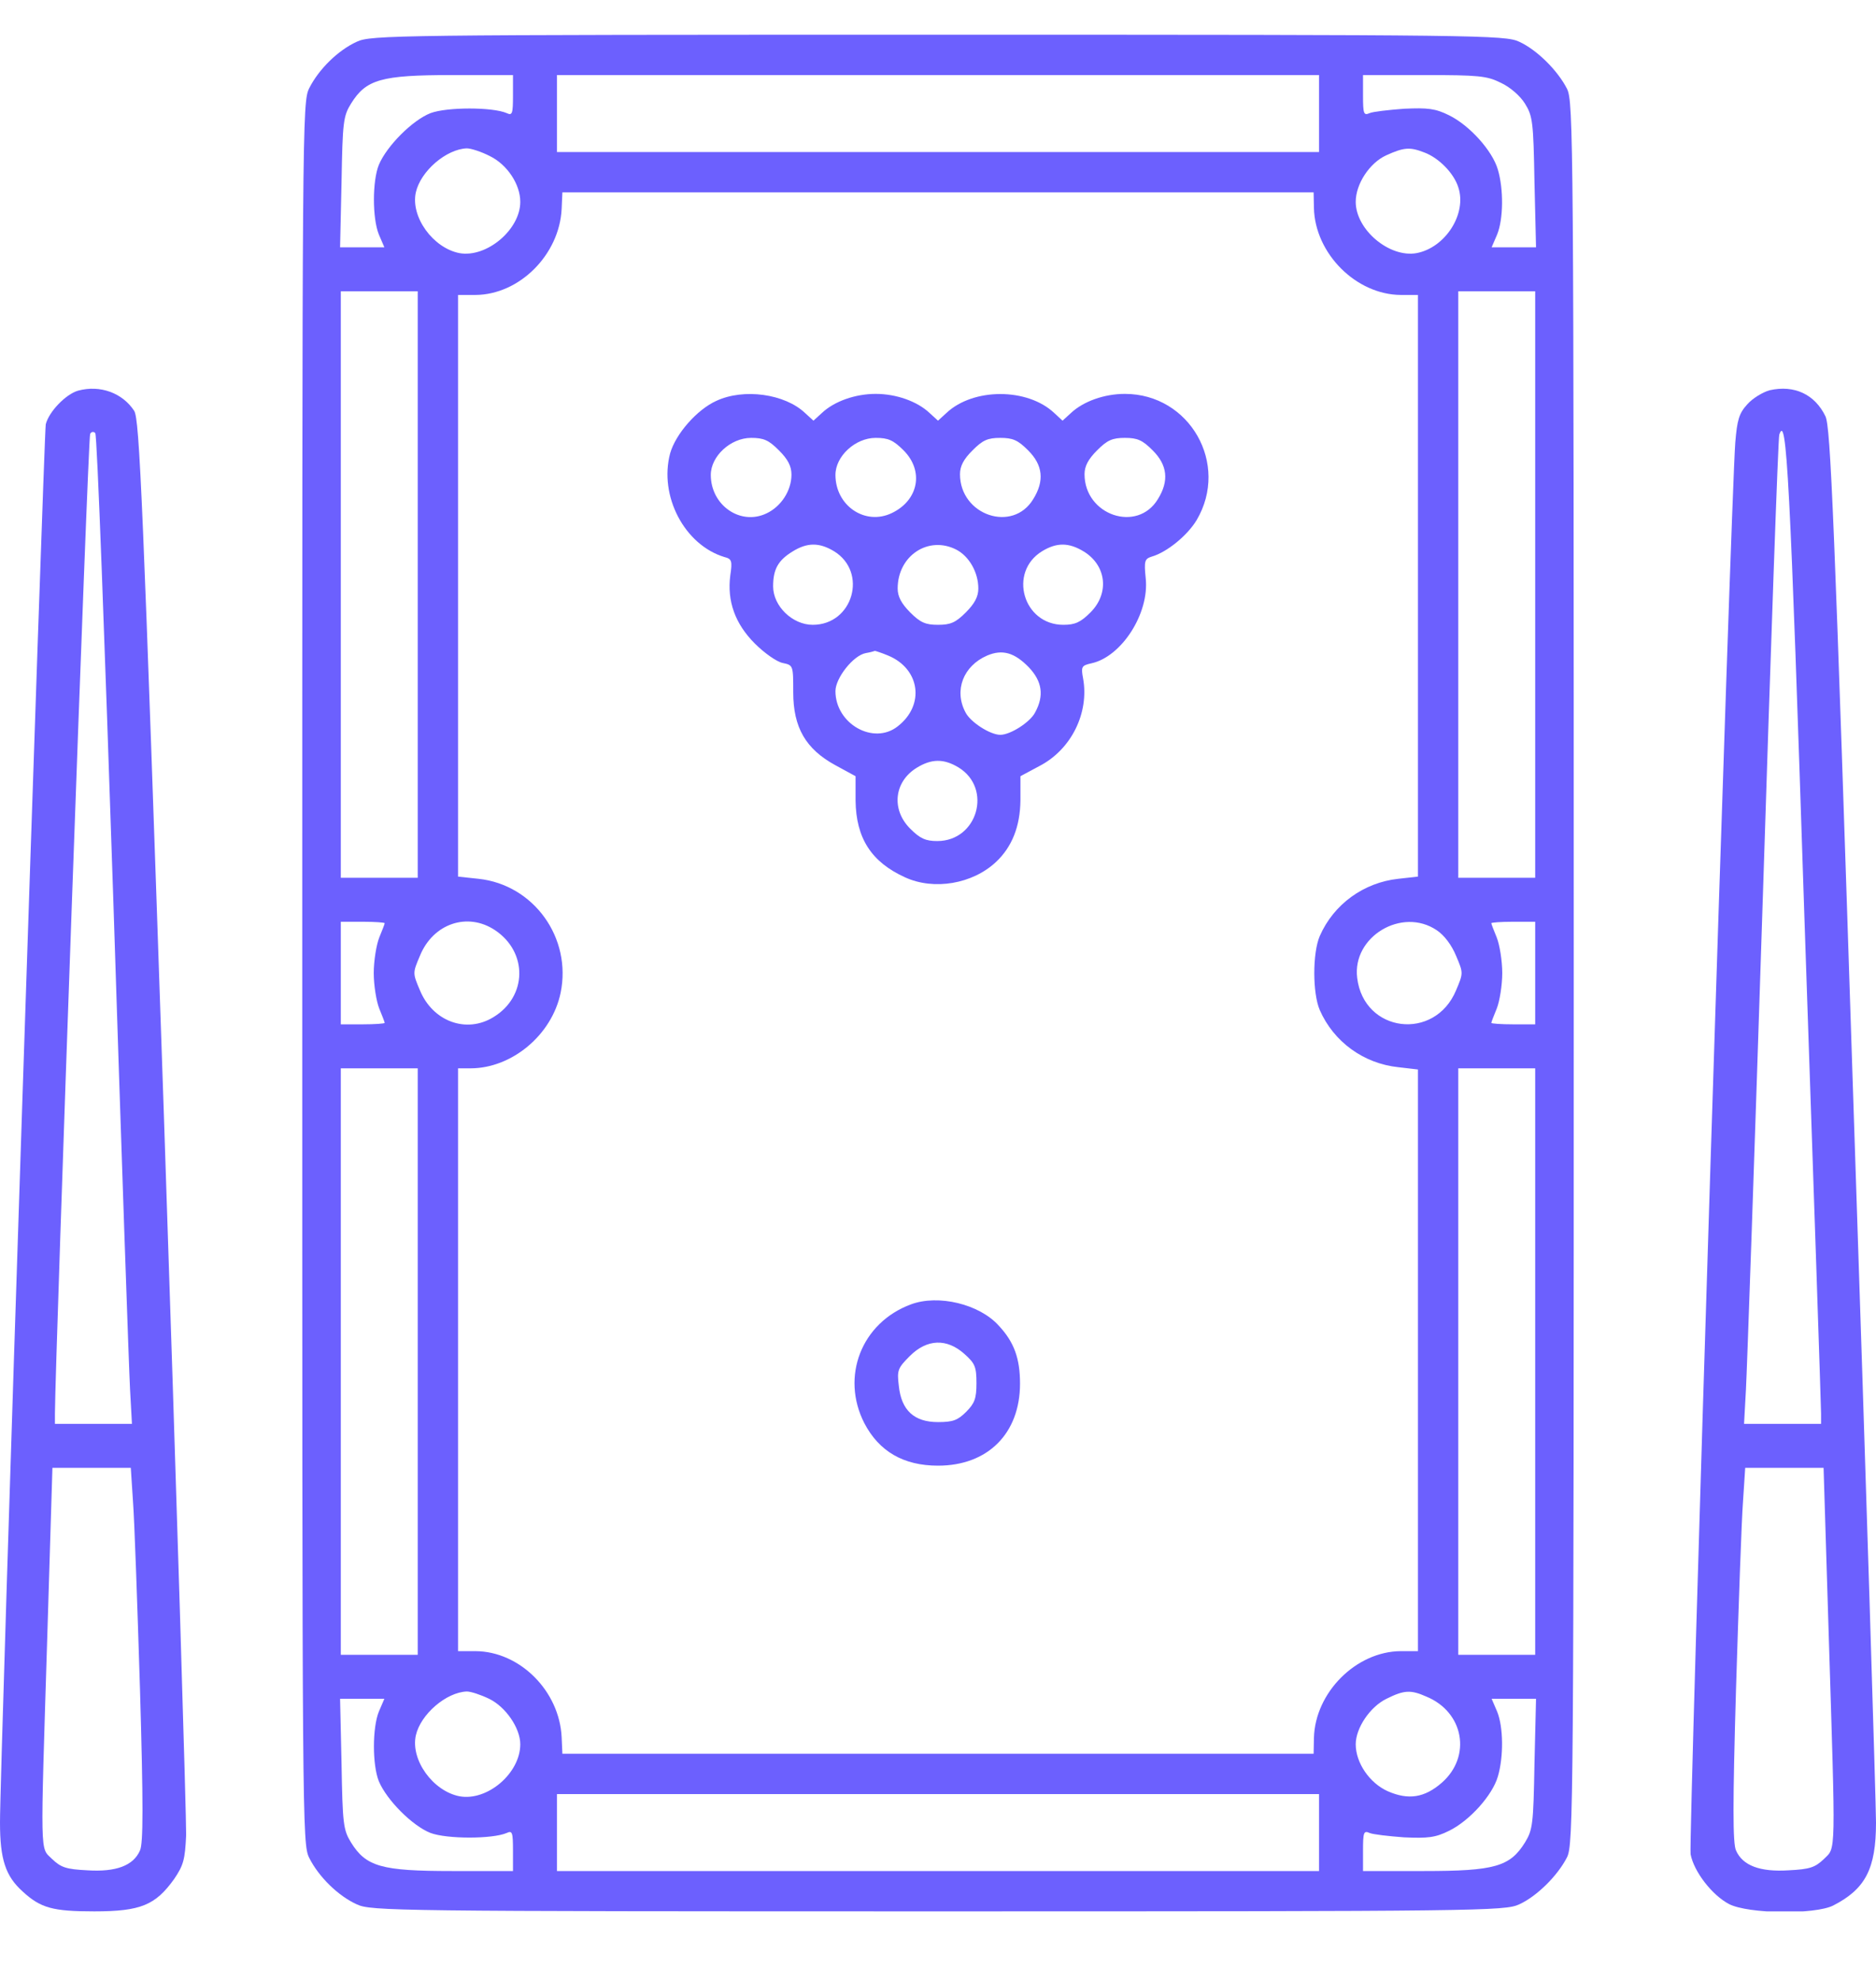
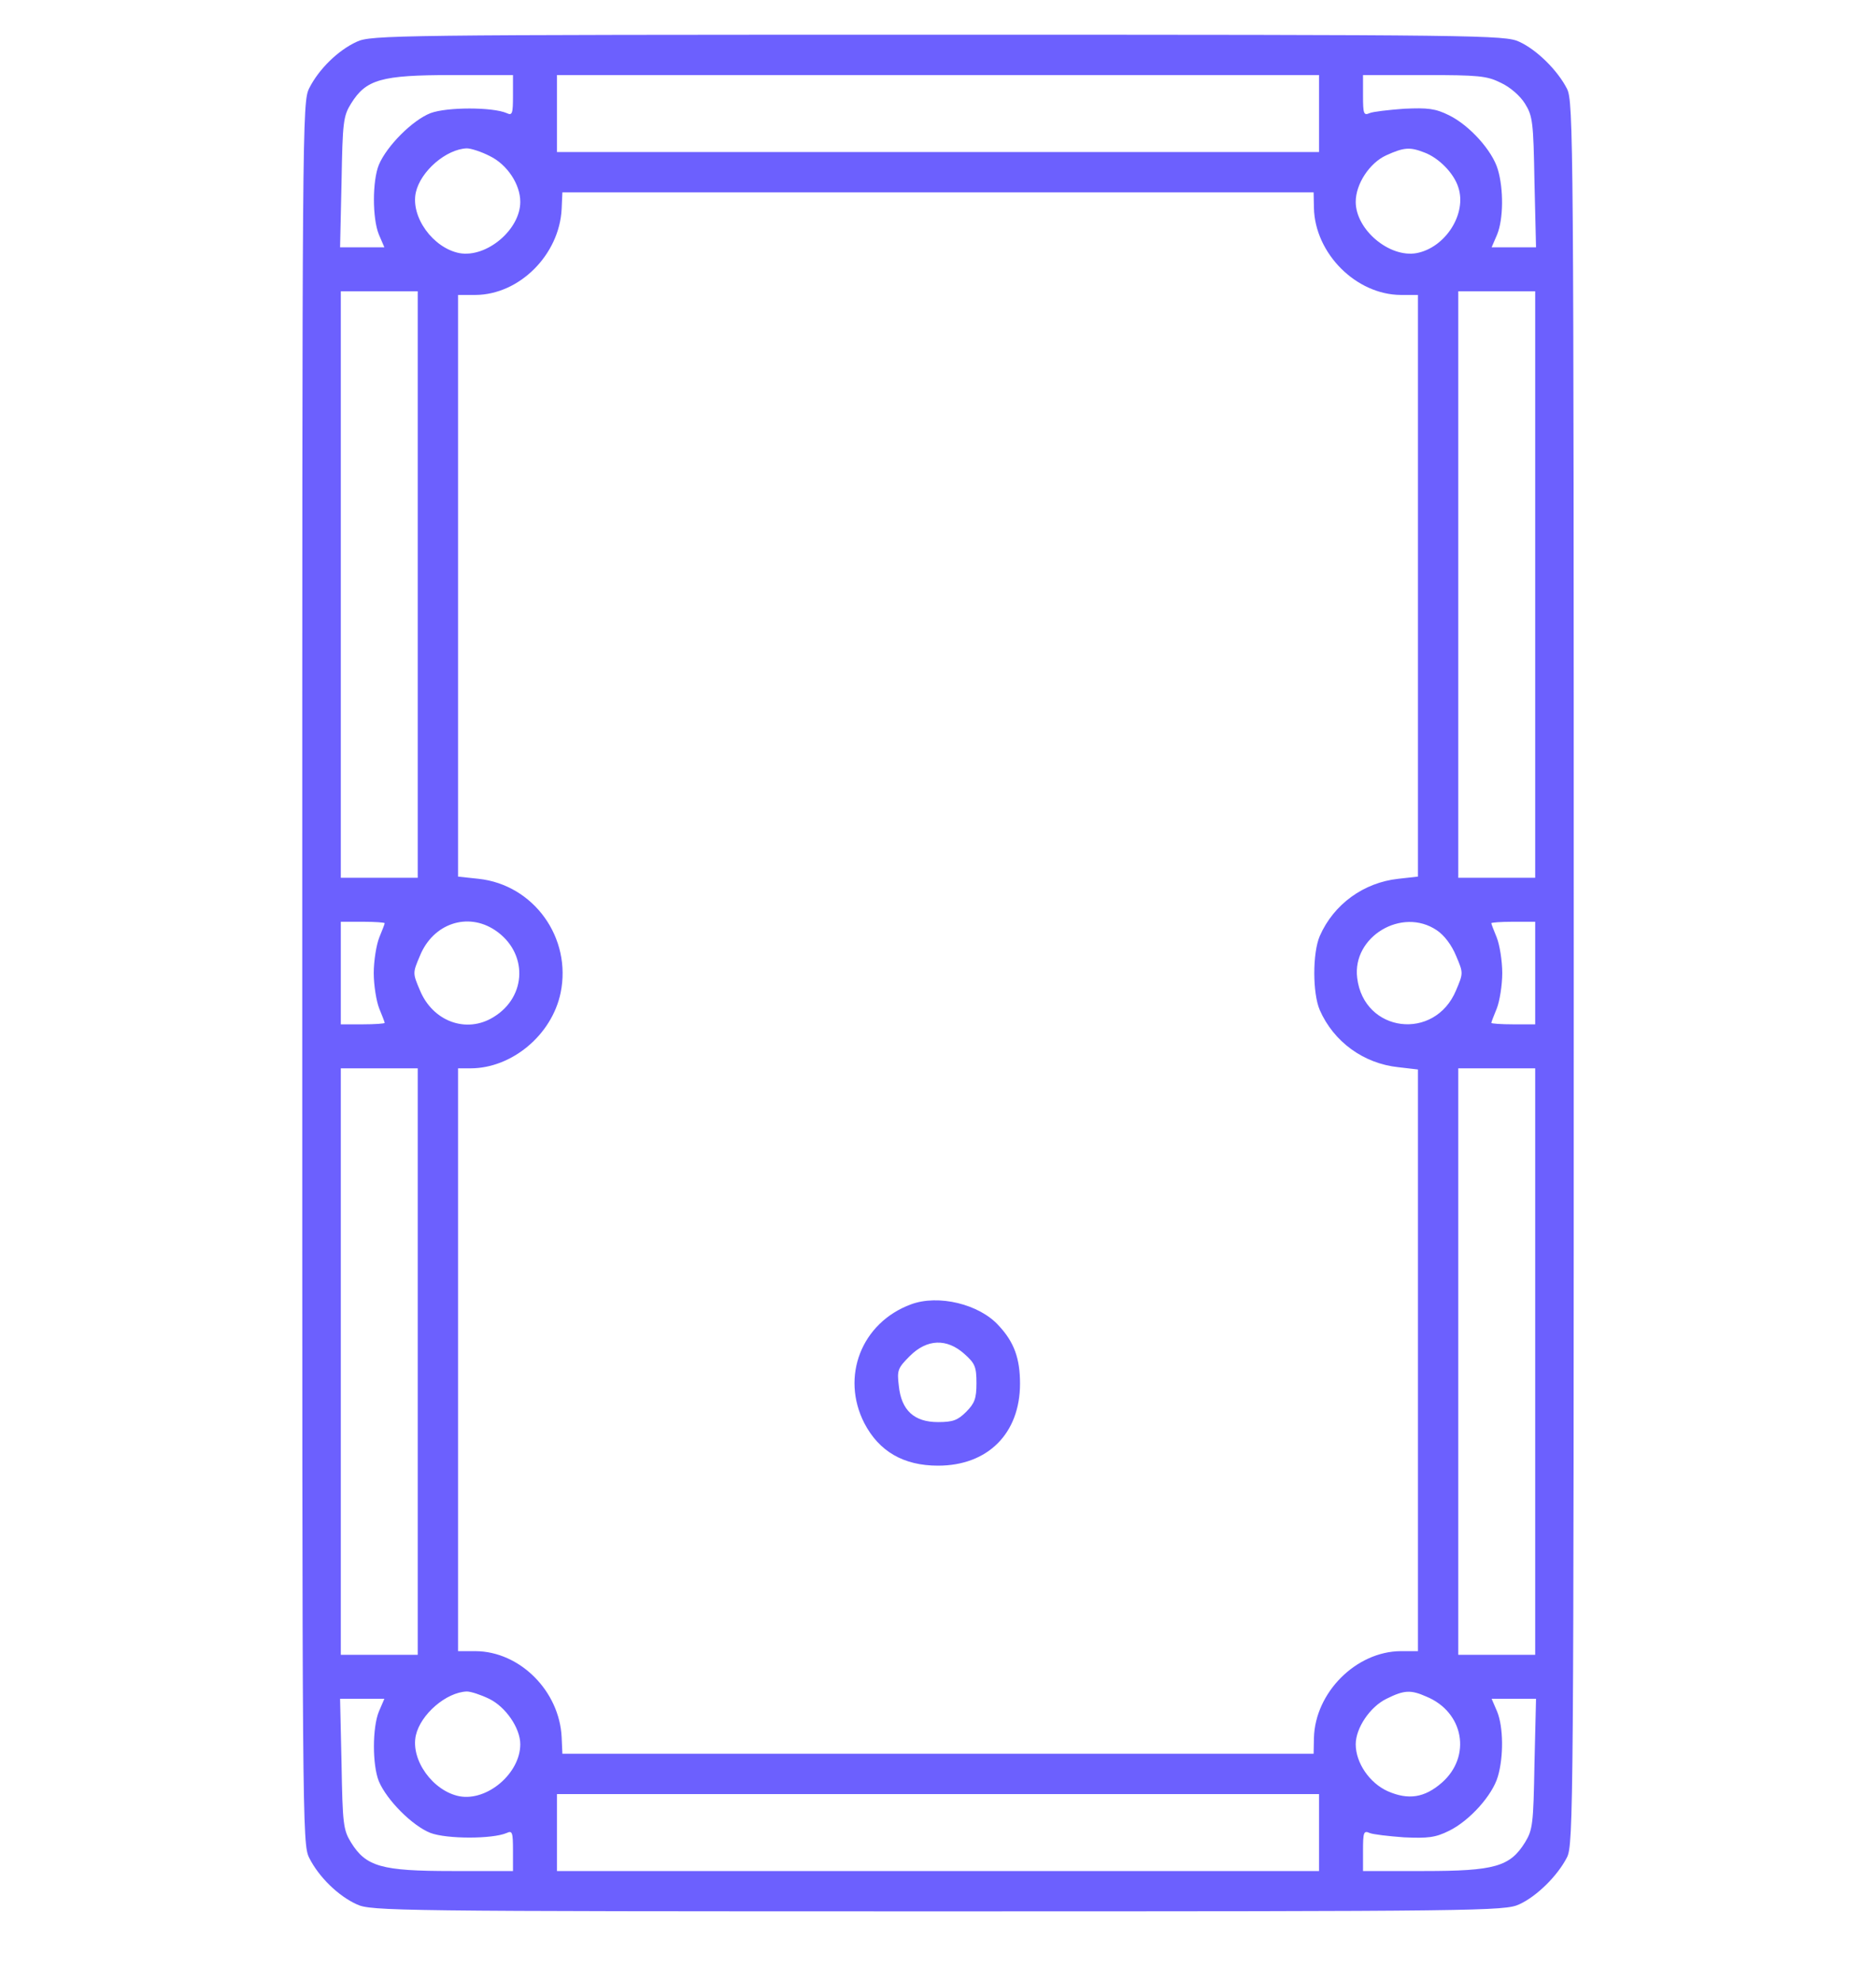
<svg xmlns="http://www.w3.org/2000/svg" width="18" height="19" viewBox="0 0 18 19" fill="none">
  <g clip-path="url(#clip0_81_72389)">
    <path d="M3.424 0.4C3.245 0.481 3.059 0.663 2.967 0.846C2.9 0.98 2.9 1.145 2.9 9.333C2.9 17.521 2.9 17.686 2.967 17.82C3.059 18.003 3.245 18.185 3.424 18.266C3.561 18.329 3.776 18.333 9 18.333C14.214 18.333 14.439 18.329 14.576 18.266C14.745 18.189 14.945 17.992 15.036 17.813C15.096 17.686 15.1 17.356 15.1 9.333C15.1 1.31 15.096 0.98 15.036 0.853C14.945 0.674 14.745 0.477 14.576 0.4C14.439 0.337 14.214 0.333 9 0.333C3.776 0.333 3.561 0.337 3.424 0.4ZM4.922 0.917C4.922 1.092 4.915 1.11 4.862 1.085C4.725 1.026 4.289 1.026 4.131 1.085C3.959 1.152 3.712 1.398 3.635 1.581C3.572 1.736 3.572 2.094 3.635 2.249L3.688 2.372H3.477H3.263L3.277 1.746C3.287 1.17 3.294 1.113 3.368 0.994C3.512 0.762 3.656 0.72 4.335 0.72H4.922V0.917ZM12.656 1.089V1.458H9H5.344V1.089V0.72H9H12.656V1.089ZM14.4 0.794C14.491 0.836 14.586 0.92 14.632 0.994C14.706 1.113 14.713 1.17 14.723 1.746L14.738 2.372H14.523H14.312L14.365 2.249C14.425 2.101 14.428 1.817 14.372 1.627C14.319 1.444 14.098 1.201 13.904 1.106C13.771 1.04 13.7 1.033 13.472 1.043C13.324 1.054 13.173 1.071 13.141 1.085C13.085 1.11 13.078 1.092 13.078 0.917V0.72H13.665C14.185 0.72 14.266 0.727 14.4 0.794ZM4.7 1.497C4.866 1.578 4.992 1.767 4.992 1.936C4.992 2.203 4.669 2.474 4.409 2.428C4.155 2.379 3.938 2.08 3.99 1.845C4.036 1.641 4.282 1.43 4.479 1.423C4.518 1.423 4.616 1.454 4.7 1.497ZM13.665 1.462C13.806 1.514 13.95 1.662 13.992 1.796C14.077 2.049 13.869 2.376 13.591 2.428C13.331 2.474 13.008 2.203 13.008 1.936C13.008 1.764 13.141 1.563 13.3 1.49C13.472 1.412 13.528 1.409 13.665 1.462ZM12.607 1.996C12.618 2.432 13.011 2.826 13.44 2.829H13.605V5.621V8.408L13.416 8.429C13.085 8.465 12.797 8.672 12.663 8.978C12.593 9.14 12.593 9.526 12.663 9.688C12.797 9.994 13.085 10.201 13.416 10.236L13.605 10.258V13.046V15.837H13.44C13.011 15.84 12.618 16.234 12.607 16.67L12.604 16.821H9H5.396L5.389 16.663C5.368 16.22 4.989 15.84 4.563 15.837H4.395V13.042V10.247H4.514C4.911 10.247 5.295 9.927 5.379 9.523C5.488 8.996 5.122 8.486 4.591 8.429L4.395 8.408V5.621V2.829H4.563C4.985 2.826 5.368 2.442 5.389 2.003L5.396 1.845H9H12.604L12.607 1.996ZM4.008 5.606V8.419H3.639H3.27V5.606V2.794H3.639H4.008V5.606ZM14.73 5.606V8.419H14.361H13.992V5.606V2.794H14.361H14.73V5.606ZM3.691 8.855C3.691 8.862 3.667 8.925 3.639 8.992C3.611 9.062 3.586 9.217 3.586 9.333C3.586 9.449 3.611 9.604 3.639 9.674C3.667 9.741 3.691 9.804 3.691 9.811C3.691 9.818 3.596 9.825 3.48 9.825H3.27V9.333V8.841H3.48C3.596 8.841 3.691 8.848 3.691 8.855ZM4.75 8.922C5.066 9.133 5.059 9.558 4.736 9.755C4.475 9.917 4.152 9.797 4.029 9.498C3.959 9.333 3.959 9.333 4.029 9.168C4.155 8.858 4.486 8.746 4.75 8.922ZM13.785 8.922C13.859 8.971 13.929 9.066 13.971 9.168C14.041 9.333 14.041 9.333 13.971 9.498C13.767 9.99 13.085 9.906 13.022 9.379C12.973 8.985 13.451 8.697 13.785 8.922ZM14.73 9.333V9.825H14.52C14.403 9.825 14.309 9.818 14.309 9.811C14.309 9.804 14.333 9.741 14.361 9.674C14.389 9.604 14.414 9.449 14.414 9.333C14.414 9.217 14.389 9.062 14.361 8.992C14.333 8.925 14.309 8.862 14.309 8.855C14.309 8.848 14.403 8.841 14.52 8.841H14.73V9.333ZM4.008 13.06V15.872H3.639H3.27V13.06V10.247H3.639H4.008V13.06ZM14.73 13.06V15.872H14.361H13.992V13.06V10.247H14.361H14.73V13.06ZM4.693 16.294C4.852 16.371 4.992 16.575 4.992 16.73C4.992 17.008 4.676 17.278 4.409 17.229C4.155 17.18 3.938 16.881 3.99 16.645C4.036 16.442 4.282 16.231 4.479 16.224C4.518 16.224 4.612 16.255 4.693 16.294ZM13.686 16.273C14.045 16.421 14.122 16.846 13.834 17.099C13.669 17.243 13.514 17.268 13.314 17.18C13.141 17.102 13.008 16.909 13.008 16.73C13.008 16.575 13.145 16.371 13.303 16.294C13.472 16.21 13.535 16.206 13.686 16.273ZM3.635 16.417C3.572 16.572 3.572 16.93 3.635 17.085C3.712 17.268 3.959 17.514 4.131 17.581C4.289 17.64 4.725 17.64 4.862 17.581C4.915 17.556 4.922 17.574 4.922 17.749V17.946H4.335C3.66 17.946 3.512 17.904 3.368 17.672C3.294 17.552 3.287 17.496 3.277 16.916L3.263 16.294H3.477H3.688L3.635 16.417ZM14.723 16.916C14.713 17.496 14.706 17.552 14.632 17.672C14.488 17.904 14.34 17.946 13.665 17.946H13.078V17.749C13.078 17.574 13.085 17.556 13.141 17.581C13.173 17.595 13.324 17.612 13.472 17.623C13.7 17.633 13.771 17.626 13.904 17.56C14.098 17.465 14.319 17.222 14.372 17.039C14.428 16.849 14.425 16.565 14.365 16.417L14.312 16.294H14.523H14.738L14.723 16.916ZM12.656 17.577V17.946H9H5.344V17.577V17.208H9H12.656V17.577Z" fill="#6C60FE" />
-     <path d="M6.873 3.845C6.687 3.929 6.483 4.162 6.43 4.348C6.321 4.756 6.567 5.227 6.951 5.343C7.021 5.36 7.028 5.381 7.007 5.519C6.975 5.765 7.053 5.983 7.242 6.172C7.334 6.264 7.453 6.348 7.51 6.359C7.611 6.38 7.611 6.383 7.611 6.64C7.611 6.978 7.731 7.185 8.016 7.34L8.209 7.445V7.677C8.213 8.039 8.36 8.268 8.684 8.415C8.961 8.542 9.331 8.479 9.556 8.268C9.71 8.124 9.788 7.927 9.791 7.677V7.445L9.974 7.347C10.28 7.188 10.452 6.837 10.392 6.506C10.371 6.394 10.378 6.383 10.473 6.362C10.761 6.299 11.029 5.884 10.993 5.547C10.976 5.381 10.983 5.36 11.05 5.339C11.197 5.297 11.394 5.135 11.482 4.988C11.799 4.45 11.415 3.778 10.793 3.778C10.596 3.778 10.396 3.849 10.276 3.961L10.195 4.035L10.115 3.961C9.858 3.719 9.338 3.719 9.081 3.961L9 4.035L8.919 3.961C8.8 3.849 8.599 3.778 8.402 3.778C8.206 3.778 8.005 3.849 7.886 3.961L7.805 4.035L7.724 3.961C7.531 3.778 7.137 3.722 6.873 3.845ZM7.474 4.32C7.559 4.404 7.594 4.471 7.594 4.552C7.594 4.706 7.495 4.858 7.355 4.924C7.105 5.044 6.82 4.847 6.82 4.555C6.82 4.376 7.01 4.2 7.207 4.2C7.327 4.2 7.376 4.221 7.474 4.32ZM8.67 4.32C8.867 4.517 8.814 4.798 8.557 4.921C8.301 5.044 8.016 4.851 8.016 4.555C8.016 4.376 8.206 4.2 8.402 4.2C8.522 4.2 8.571 4.221 8.67 4.32ZM9.865 4.32C10.006 4.46 10.023 4.612 9.914 4.787C9.717 5.114 9.211 4.942 9.211 4.548C9.211 4.471 9.246 4.404 9.331 4.32C9.429 4.221 9.478 4.2 9.598 4.2C9.717 4.2 9.767 4.221 9.865 4.32ZM11.06 4.32C11.201 4.46 11.219 4.612 11.11 4.787C10.913 5.114 10.406 4.942 10.406 4.548C10.406 4.471 10.442 4.404 10.526 4.32C10.624 4.221 10.674 4.2 10.793 4.2C10.913 4.2 10.962 4.221 11.06 4.32ZM8.002 5.287C8.329 5.487 8.185 5.993 7.798 5.993C7.604 5.993 7.418 5.814 7.418 5.624C7.418 5.459 7.467 5.374 7.604 5.29C7.745 5.202 7.861 5.202 8.002 5.287ZM9.176 5.272C9.299 5.336 9.387 5.49 9.387 5.645C9.387 5.722 9.352 5.789 9.267 5.874C9.169 5.972 9.12 5.993 9 5.993C8.881 5.993 8.831 5.972 8.733 5.874C8.649 5.789 8.613 5.722 8.613 5.645C8.613 5.329 8.909 5.135 9.176 5.272ZM10.399 5.29C10.617 5.424 10.646 5.691 10.463 5.874C10.368 5.969 10.315 5.993 10.203 5.993C9.816 5.993 9.672 5.487 9.999 5.287C10.139 5.202 10.255 5.202 10.399 5.29ZM8.522 6.288C8.828 6.415 8.877 6.763 8.613 6.967C8.381 7.15 8.016 6.942 8.016 6.629C8.016 6.503 8.188 6.285 8.308 6.264C8.35 6.257 8.388 6.246 8.395 6.243C8.399 6.243 8.455 6.26 8.522 6.288ZM9.872 6.401C9.999 6.535 10.02 6.672 9.932 6.833C9.886 6.925 9.696 7.048 9.598 7.048C9.499 7.048 9.31 6.925 9.264 6.833C9.151 6.622 9.243 6.387 9.471 6.288C9.619 6.225 9.735 6.26 9.872 6.401ZM9.197 7.361C9.524 7.561 9.38 8.067 8.993 8.067C8.881 8.067 8.828 8.043 8.733 7.948C8.55 7.765 8.578 7.498 8.796 7.364C8.94 7.276 9.056 7.276 9.197 7.361Z" fill="#6C60FE" />
    <path d="M8.74 12.511C8.265 12.687 8.065 13.204 8.293 13.65C8.434 13.921 8.669 14.058 9 14.058C9.478 14.058 9.787 13.749 9.787 13.271C9.787 13.031 9.731 12.873 9.583 12.715C9.397 12.508 9.003 12.413 8.74 12.511ZM9.253 12.986C9.355 13.077 9.369 13.109 9.369 13.267C9.369 13.415 9.351 13.46 9.271 13.541C9.19 13.622 9.144 13.64 9 13.64C8.771 13.64 8.648 13.527 8.624 13.292C8.606 13.144 8.613 13.123 8.729 13.007C8.894 12.842 9.084 12.835 9.253 12.986Z" fill="#6C60FE" />
-     <path d="M0.749 3.747C0.629 3.782 0.468 3.951 0.439 4.07C0.422 4.162 -0.003 17.011 2.16704e-05 17.482C2.16704e-05 17.834 0.053 17.995 0.218 18.143C0.39 18.301 0.506 18.333 0.904 18.333C1.35 18.333 1.491 18.273 1.67 18.024C1.761 17.89 1.775 17.837 1.786 17.602C1.789 17.454 1.695 14.339 1.572 10.68C1.371 4.77 1.339 4.017 1.287 3.94C1.174 3.768 0.96 3.69 0.749 3.747ZM1.086 8.595C1.164 11.021 1.238 13.155 1.248 13.33L1.266 13.657H0.897H0.527V13.559C0.531 13.003 0.844 4.19 0.865 4.162C0.875 4.14 0.9 4.137 0.914 4.154C0.932 4.169 1.005 6.169 1.086 8.595ZM1.276 14.402C1.29 14.582 1.318 15.39 1.343 16.195C1.375 17.299 1.375 17.683 1.343 17.749C1.28 17.894 1.114 17.957 0.837 17.939C0.633 17.929 0.584 17.911 0.499 17.83C0.383 17.714 0.387 17.855 0.454 15.686L0.503 14.079H0.879H1.255L1.276 14.402Z" fill="#6C60FE" />
-     <path d="M16.98 3.743C16.914 3.761 16.815 3.821 16.766 3.877C16.685 3.965 16.668 4.028 16.65 4.242C16.608 4.77 16.2 17.669 16.221 17.785C16.253 17.953 16.428 18.178 16.59 18.263C16.776 18.358 17.413 18.365 17.589 18.277C17.898 18.119 18 17.925 18 17.482C18 17.303 17.905 14.22 17.785 10.634C17.599 4.91 17.564 4.098 17.515 3.993C17.413 3.782 17.216 3.69 16.98 3.743ZM17.314 8.827C17.402 11.379 17.473 13.506 17.473 13.559V13.657H17.103H16.734L16.752 13.33C16.762 13.155 16.836 11.027 16.914 8.612C16.991 6.194 17.061 4.197 17.072 4.169C17.142 3.961 17.174 4.538 17.314 8.827ZM17.546 15.668C17.613 17.834 17.617 17.714 17.501 17.83C17.416 17.911 17.367 17.929 17.163 17.939C16.886 17.957 16.72 17.893 16.657 17.749C16.625 17.683 16.625 17.299 16.657 16.195C16.682 15.39 16.71 14.582 16.724 14.402L16.745 14.079H17.121H17.497L17.546 15.668Z" fill="#6C60FE" />
  </g>
  <defs>
    <clipPath id="clip0_81_72389">
      <rect width="18" height="18" fill="white" transform="translate(0 0.333)" />
    </clipPath>
  </defs>
</svg>